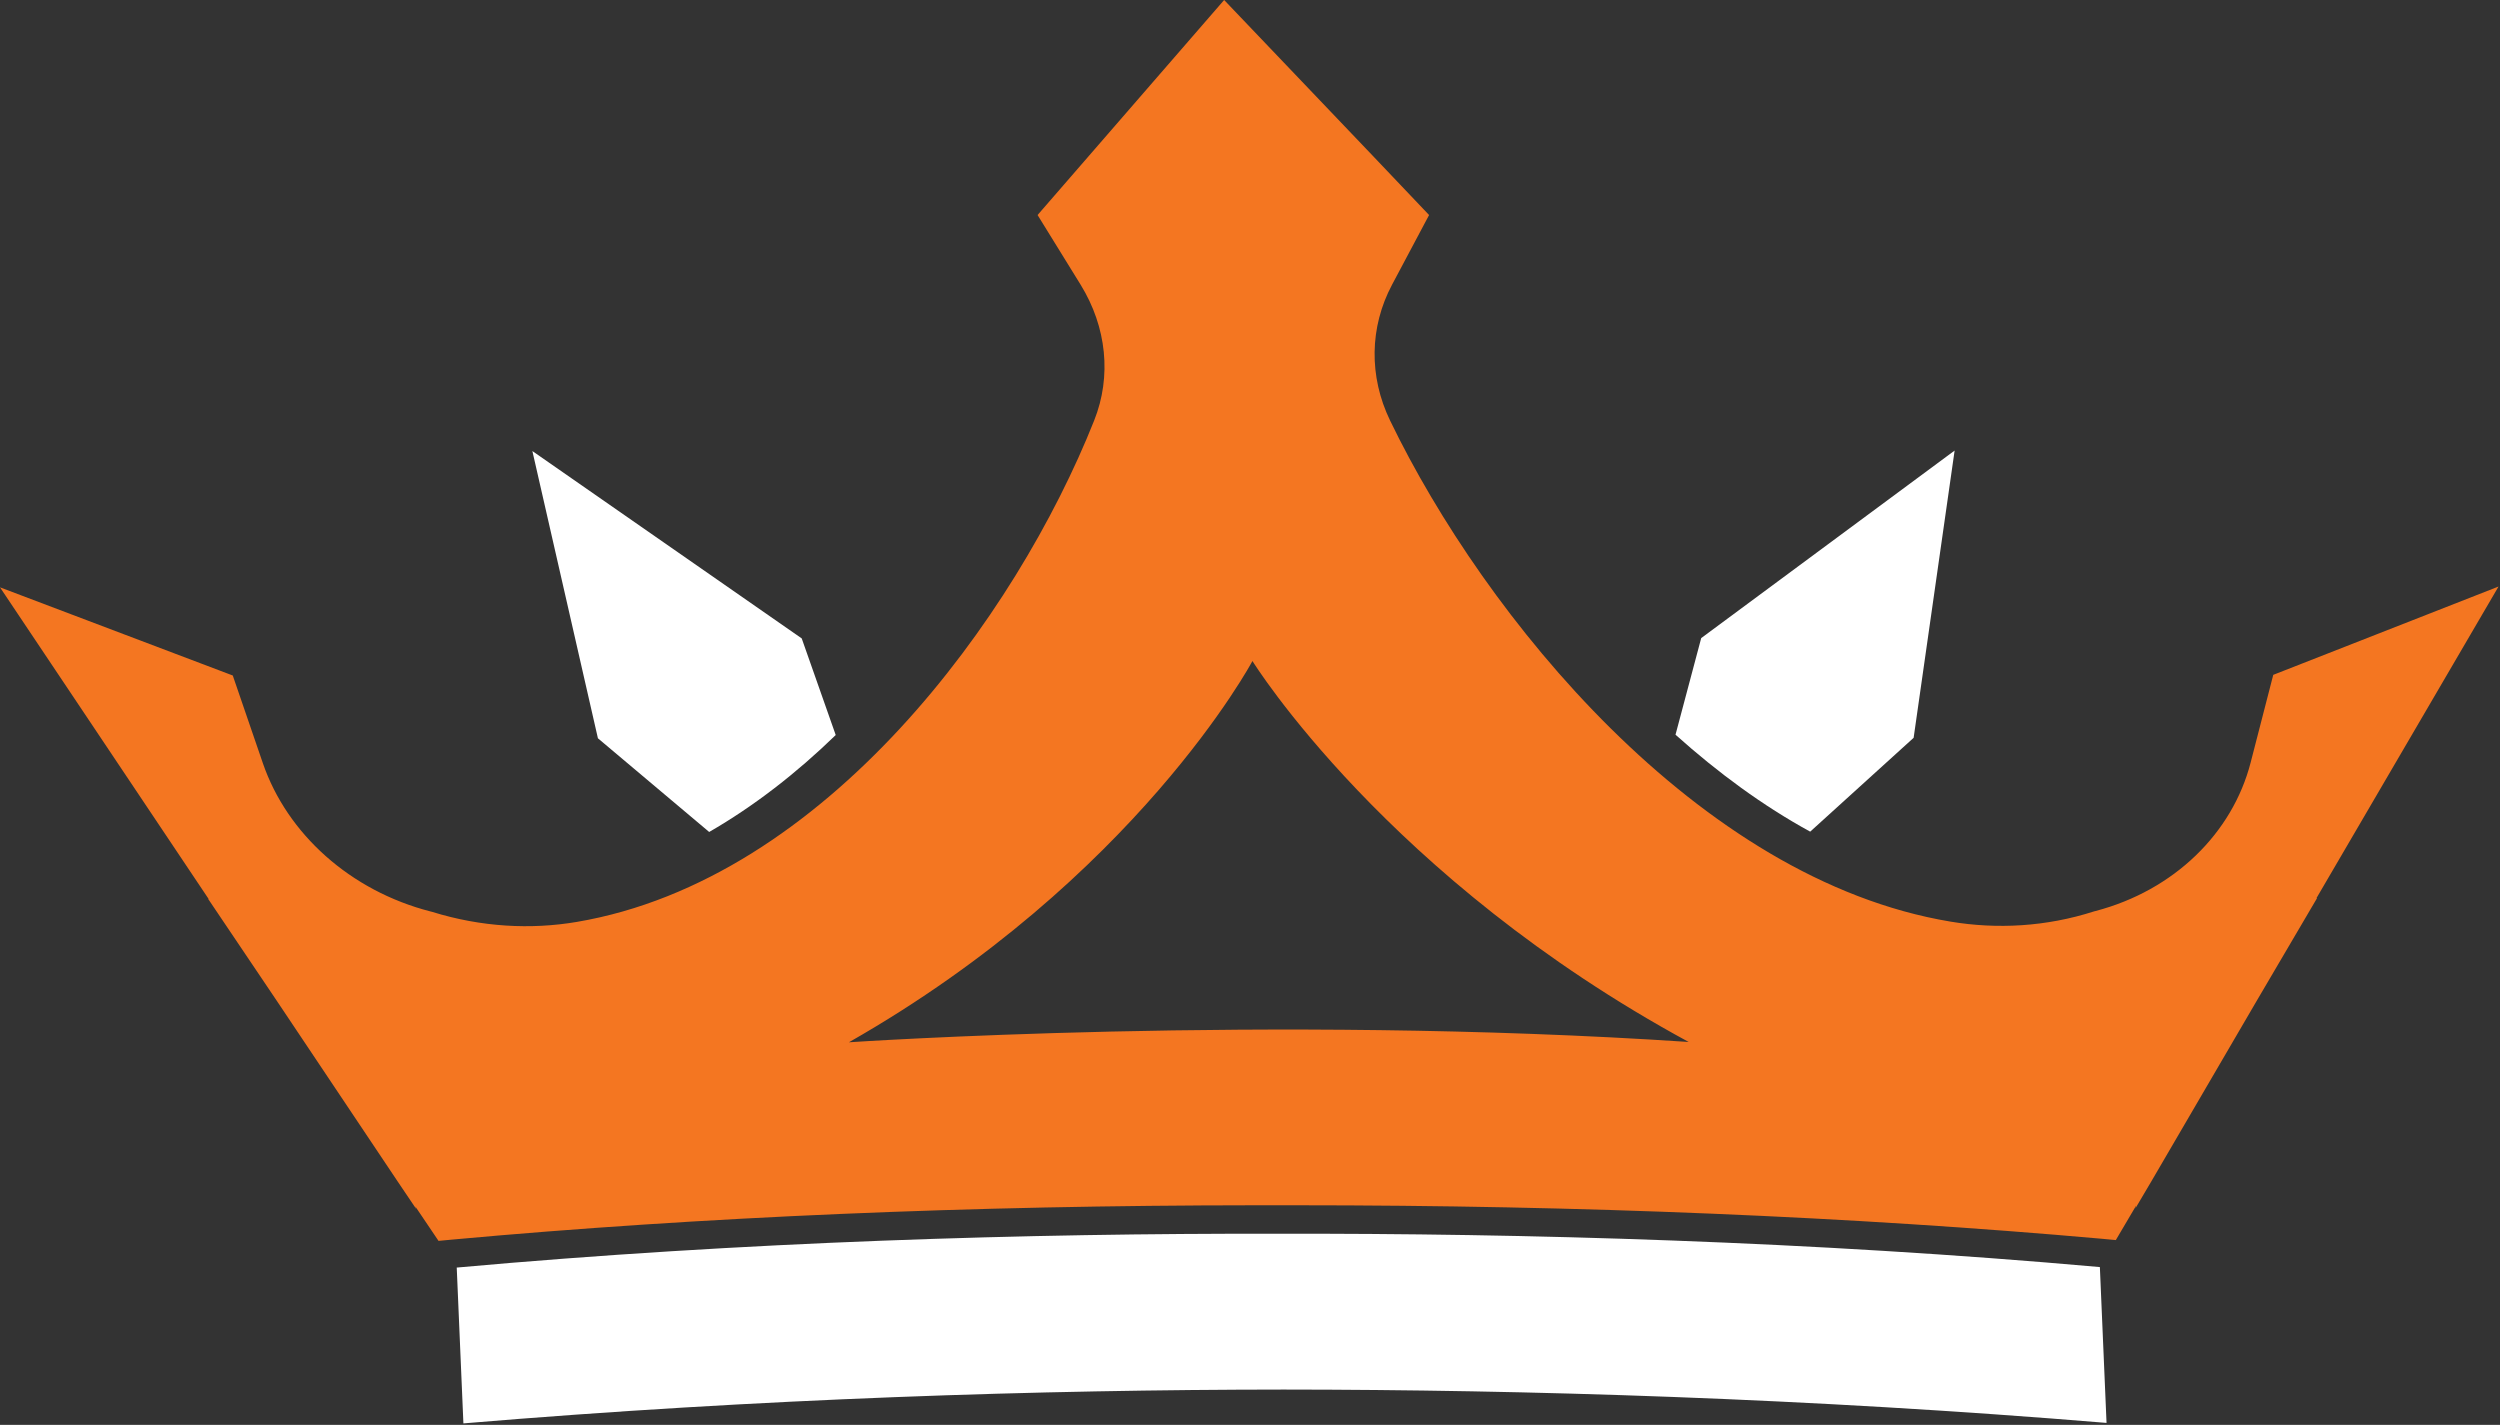
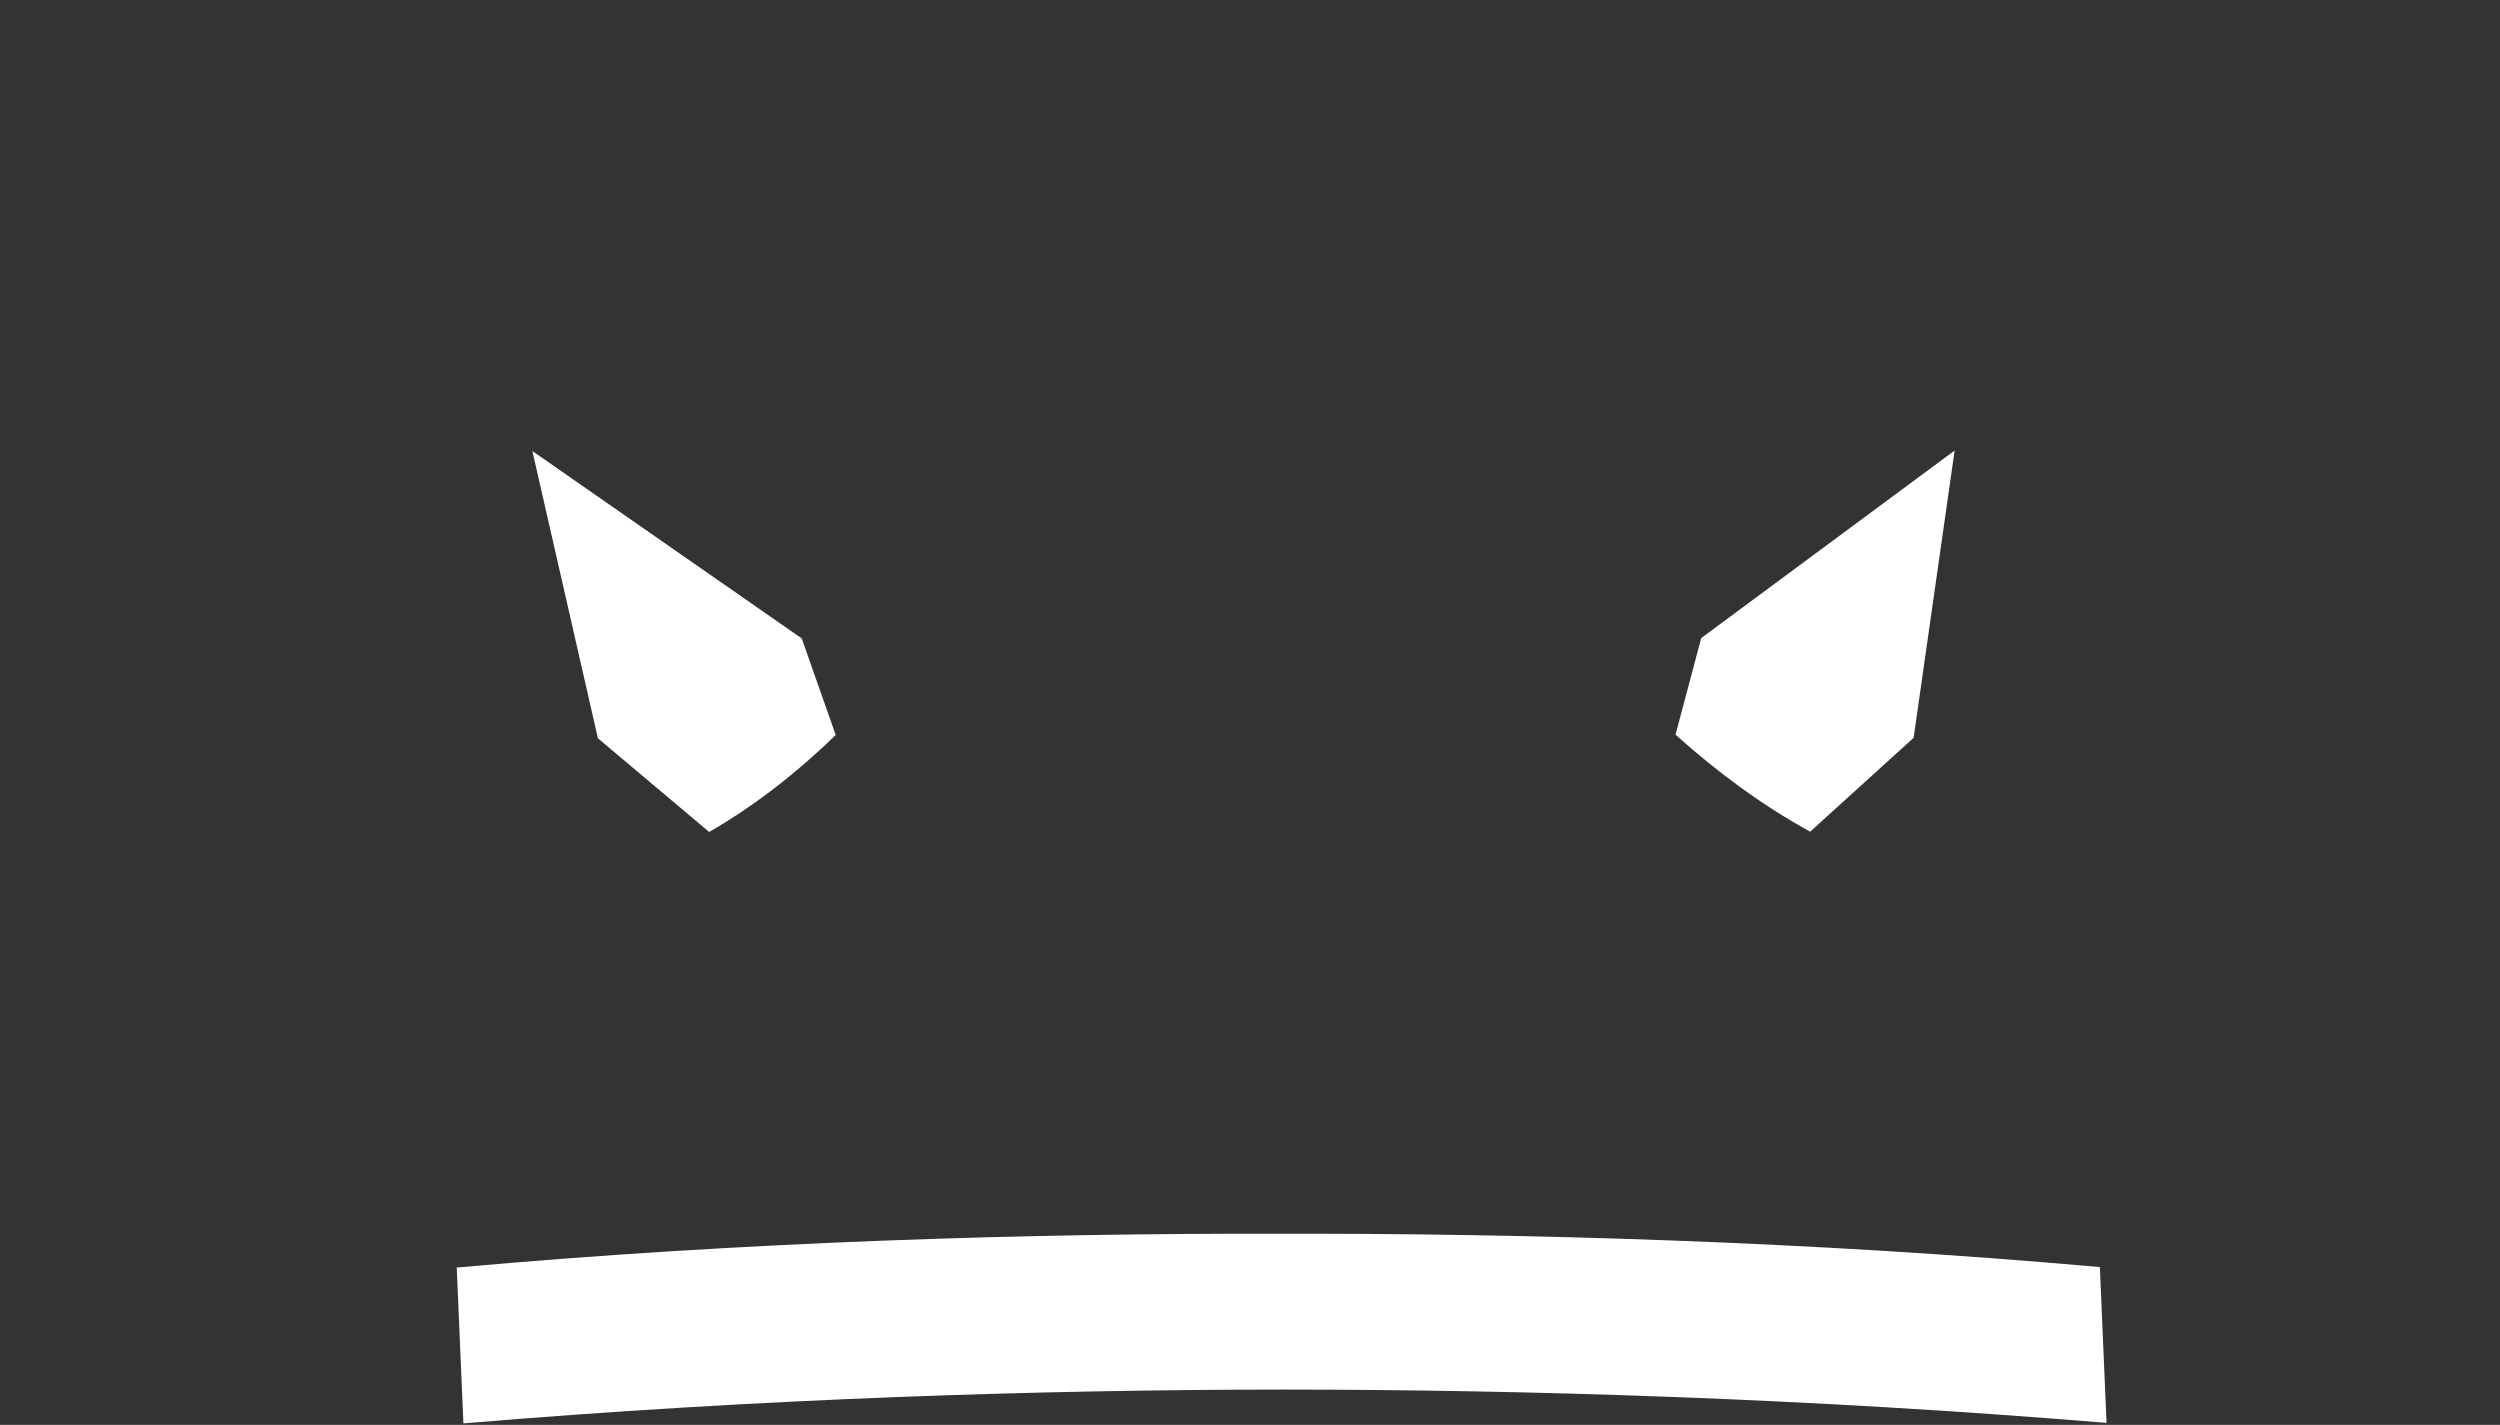
<svg xmlns="http://www.w3.org/2000/svg" width="100%" height="100%" viewBox="0 0 1537 876" version="1.1" xml:space="preserve" style="fill-rule:evenodd;clip-rule:evenodd;stroke-linejoin:round;stroke-miterlimit:2;">
  <rect x="0" y="0" width="1537" height="876" fill="#333333" stroke="none" />
  <path d="M1112.9,511.3l63.6,-57.7l25.2,-176.6l-155.8,115.3l-15.8,59.4c26.1,23.4 53.9,43.8 82.8,59.6Z" style="fill:white;fill-rule:nonzero;" />
  <path d="M280.8,779.3l4.1,95.8c183.4,-15.4 355.6,-20.7 504.2,-20.8c148.6,0.1 321.3,5.2 506,20.5l-4.1,-95.8c-178.4,-15.9 -353.3,-20.8 -506,-20.5c-152.7,-0.3 -327.1,4.8 -504.2,20.8Z" style="fill:white;fill-rule:nonzero;" />
  <path d="M436,511.5c27.6,-15.9 53.7,-36.2 77.8,-59.6l-20.9,-59.4l-165.6,-115.2l40.3,176.6l68.4,57.6Z" style="fill:white;fill-rule:nonzero;" />
-   <path d="M1536.1,360.6l-138.5,54.3l-13.9,53.9c-11.2,43.4 -47,78.6 -95.4,91.3c-0.3,0.1 -0.5,0.1 -0.8,0.2c-29.5,9.5 -59.8,11.1 -88.4,6.3c-155.3,-25.9 -286.4,-187.8 -344.5,-308.1c-13.1,-27.1 -12.6,-57.4 1.2,-83.4l22.8,-42.9l-34.6,-36.4l-91.4,-95.8l-83.2,95.9l-31.5,36.3l26.5,42.9c16,26 19.1,56.3 8.3,83.4c-47.8,120.4 -165,282.3 -318.1,308.3c-28.3,4.8 -58.7,3.2 -89,-6.2c-0.3,-0.1 -0.5,-0.1 -0.8,-0.2c-49.5,-12.7 -88.3,-47.8 -103.2,-91.2l-18.5,-53.9l-143.1,-54.2l128.2,191.5c-0.1,0 -0.2,0.1 -0.2,0.1l42.3,62.8l74.4,111.2l11.2,16.6l-0.6,-1.6l14.3,21.2l8.4,-0.8c153,-14 319,-21 493.5,-21.1l25.6,0c174.5,0 341.1,6.9 495.2,20.6l8.5,0.8l12.5,-21.2l-0.4,1.6l9.8,-16.6l64.9,-111.2l36.9,-62.8c-0.1,0 -0.2,-0.1 -0.3,-0.1l111.9,-191.5Zm-1014.2,280.2c176.8,-100.7 248.1,-234.4 248.1,-234.4c0,0 82.7,133.6 268.2,234.2c-258.6,-17.3 -516.3,0.2 -516.3,0.2Z" style="fill:rgb(244,118,33);fill-rule:nonzero;" />
</svg>